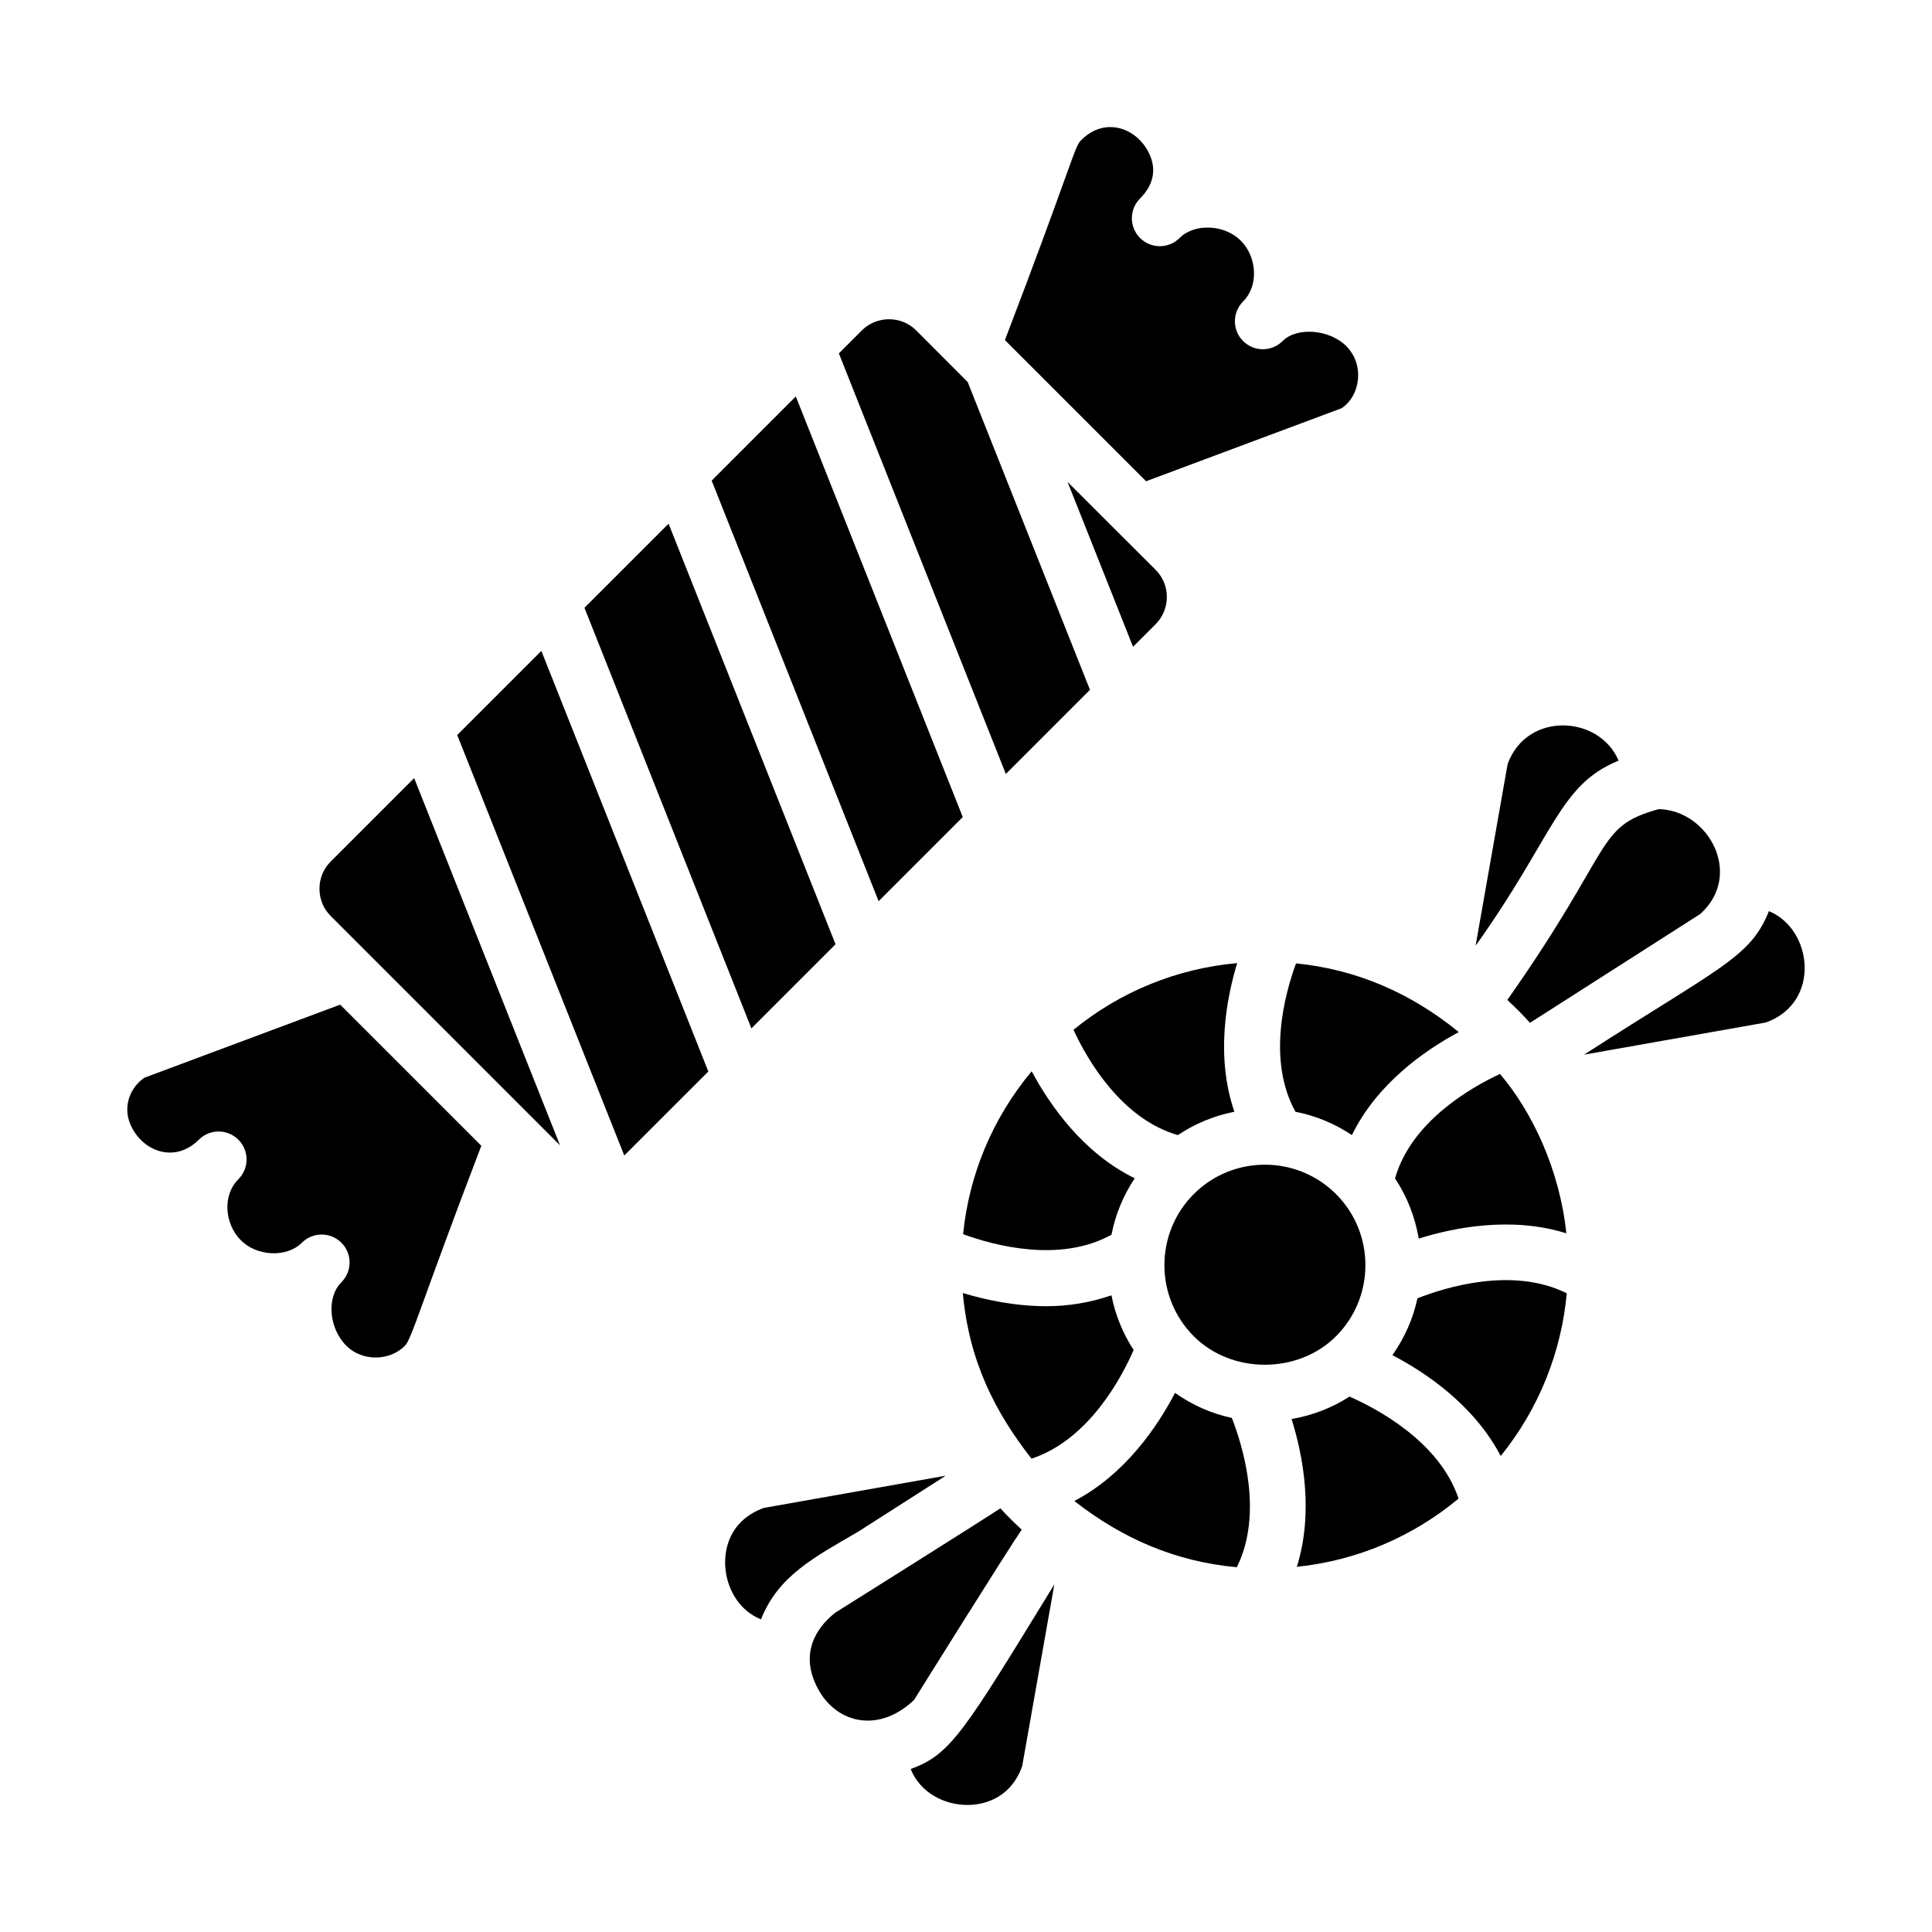
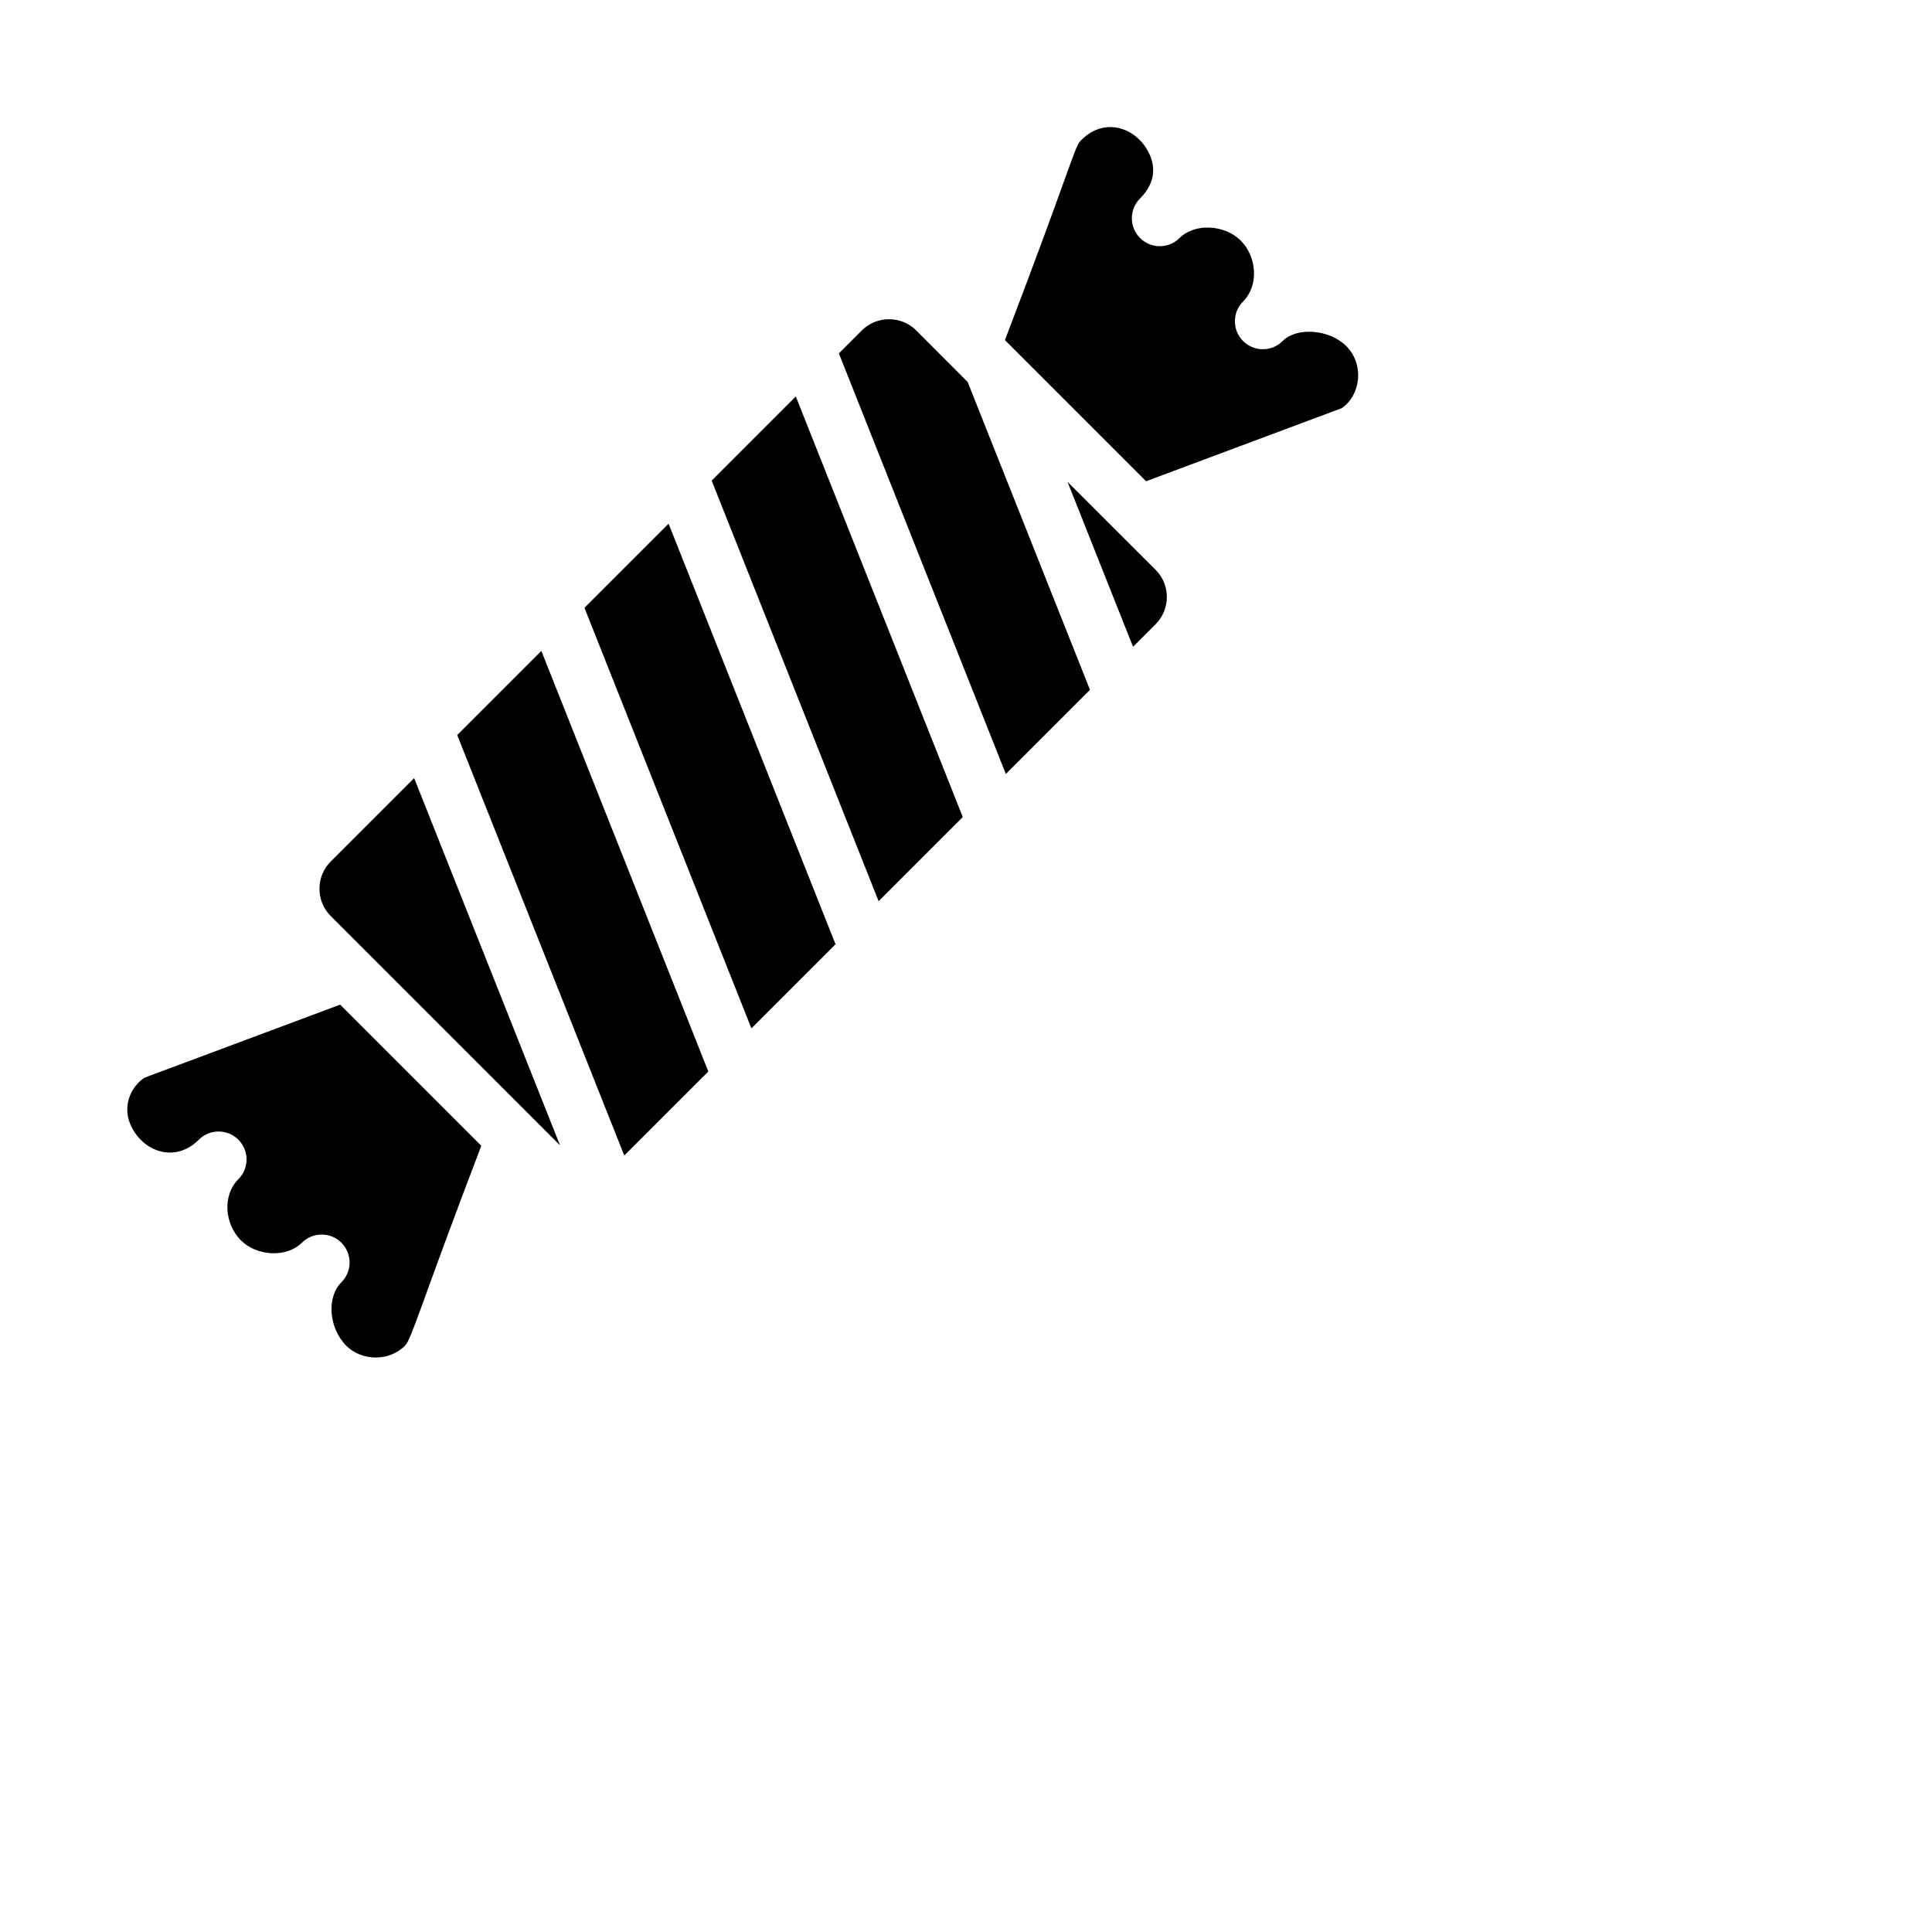
<svg xmlns="http://www.w3.org/2000/svg" fill="#000000" width="800px" height="800px" version="1.1" viewBox="144 144 512 512">
  <g>
    <path d="m251.31 500.64c-4.16 4.168-11.383 4.141-15.527 0.004-4.66-4.664-5.297-12.844-1.309-16.832 2.894-2.894 2.894-7.586 0-10.48-2.894-2.887-7.582-2.891-10.477 0.004-3.992 4-11.902 3.633-16.141-0.625-4.324-4.316-4.984-11.875-0.703-16.188 0.008-0.004 0.008-0.008 0.016-0.016 2.894-2.894 2.894-7.586 0-10.477-2.894-2.894-7.582-2.894-10.477 0-6.457 6.457-15.207 3.019-18.195-4.188-2.039-4.926 0.238-9.867 3.769-12.234l51.879-19.367 37.406 37.398c-16.051 41.977-18.414 51.172-20.242 53zm69.871-217.86 44.242 111.46-22.293 22.293-44.246-111.46zm33.715-33.715 44.246 111.46-22.301 22.301-44.242-111.46zm95.355 60.352-5.984 5.984-17.363-43.703c0.742 0.742 24.879 24.844 23.348 23.312 3.965 3.969 3.965 10.434 0 14.406zm-24.297-117.34c3.582-9.945 3.648-10.008 4.644-11.008 6.461-6.461 15.246-2.938 18.211 4.219 1.152 2.781 1.621 7.004-2.684 11.309-2.894 2.894-2.894 7.582 0 10.477 2.894 2.894 7.582 2.894 10.477 0 3.992-3.988 11.93-3.59 16.207 0.688 4.273 4.258 4.859 11.91 0.621 16.137-2.894 2.894-2.894 7.586 0 10.48 2.894 2.894 7.582 2.891 10.477 0.004 3.82-3.832 12.461-3.066 16.836 1.301 4.969 4.969 3.785 13.188-1.207 16.5l-51.812 19.352-37.41-37.41c8.324-21.742 12.859-34.328 15.641-42.047zm-39.156 39.484c0.742 0.742 14.52 14.551 13.645 13.672l32.41 81.578-22.297 22.301-44.246-111.46 6.09-6.09c3.949-3.945 10.445-3.949 14.398 0zm-155.17 140.77 22.125-22.125 38.66 97.32-60.785-60.793c-1.91-1.906-2.965-4.465-2.965-7.199-0.004-2.738 1.055-5.293 2.965-7.203zm77.852 77.852c-0.016 0.016-0.035 0.016-0.047 0.031l-44.266-111.42 22.297-22.297 44.246 111.46z" />
-     <path d="m519.98 472.24c-0.961-5.609-3.016-11.055-6.285-15.953 4.269-14.977 19.922-24.004 27.82-27.676 8.531 10.004 15.816 25.375 17.582 42.227-14.449-4.508-29.523-1.609-39.117 1.402zm-91.277 69.539c13.438-7.004 22.039-19.73 26.691-28.648 4.547 3.215 9.633 5.477 15.062 6.641 2.801 7.176 8.461 25.234 1.312 39.559-16.215-1.48-30.215-7.527-43.066-17.551zm9.848-54.504c1.004 5.184 3.012 10.074 5.871 14.488-3.066 7.051-11.781 23.766-27.062 28.801-9.664-12.363-16.559-25.797-18.199-43.898 5.945 1.797 13.754 3.492 22.18 3.492 5.613 0 11.469-0.906 17.211-2.883zm92.047-69.766c-9.113 4.891-21.672 13.684-28.332 27.301-4.527-3.035-9.59-5.129-14.953-6.184-7.594-13.676-2.832-31.207 0.148-39.328 16.141 1.641 30.371 7.832 43.137 18.211zm-32.543 80.617c-10.07 10.062-27.633 10.062-37.688 0-10.367-10.375-10.391-27.297 0-37.688 10.449-10.449 27.383-10.305 37.688 0 10.391 10.387 10.391 27.297 0 37.688zm-26.93-59.5c-5.367 1.051-10.438 3.144-14.973 6.188-15.016-4.312-24.035-20.051-27.672-27.902 12.414-10.137 27.41-16.242 43.383-17.68-2.996 9.902-5.672 25.031-0.738 39.395zm15.152 81.43c5.492-0.941 10.695-2.934 15.359-5.949 7.051 3.098 23.816 11.863 28.895 27.039-12.242 10.191-27.051 16.434-42.859 18.082 4.531-14.469 1.621-29.574-1.395-39.172zm108.31-133.84-45.152 28.859c-1.277-1.594-4.465-4.684-5.981-6.078 28.789-40.887 23.156-45.832 40.109-50.57 13.199 0.266 22.586 17.383 11.023 27.789zm-51.055-39.719c5.09-14.082 24.363-12.965 29.414-0.906-15.828 6.348-17.145 20.016-37.895 49.027zm-126.13 81.402c4.887 9.117 13.684 21.691 27.316 28.359-3.031 4.527-5.121 9.594-6.164 14.949-13.664 7.59-31.191 2.844-39.328-0.137 1.605-15.938 7.894-30.852 18.176-43.172zm-81.035 132.82c-0.941-6.219 1.23-13.922 10.059-17.105l48.203-8.535-23.266 14.875c-11.359 6.625-21.184 11.645-25.684 23.199-5.727-2.309-8.594-7.695-9.312-12.434zm23.211 28.211c-2.555-6.828-0.016-12.961 5.769-17.547 0.746-0.457 41.07-25.801 43.766-27.668 1.277 1.504 4.223 4.344 5.648 5.668-3.648 5.238-28.043 44.34-28.516 45.113-10.059 9.582-22.387 5.91-26.668-5.566zm55.305 23.145c-3.336 9.242-11.207 10.258-14.477 10.258-6.207 0-12.539-3.254-15.07-9.527 10.672-3.856 14.105-9.855 38.074-48.922zm126.82-82.219c-7.031-13.445-19.781-22.074-28.703-26.727 3.262-4.625 5.492-9.73 6.641-15.062 7.125-2.809 25.152-8.531 39.57-1.328-1.422 15.398-7.254 30.461-17.508 43.117zm70.289-114.89-48.203 8.531c36.238-23.344 44.09-25.766 48.988-38.031 11.574 4.723 13.957 24.18-0.785 29.5z" />
  </g>
</svg>